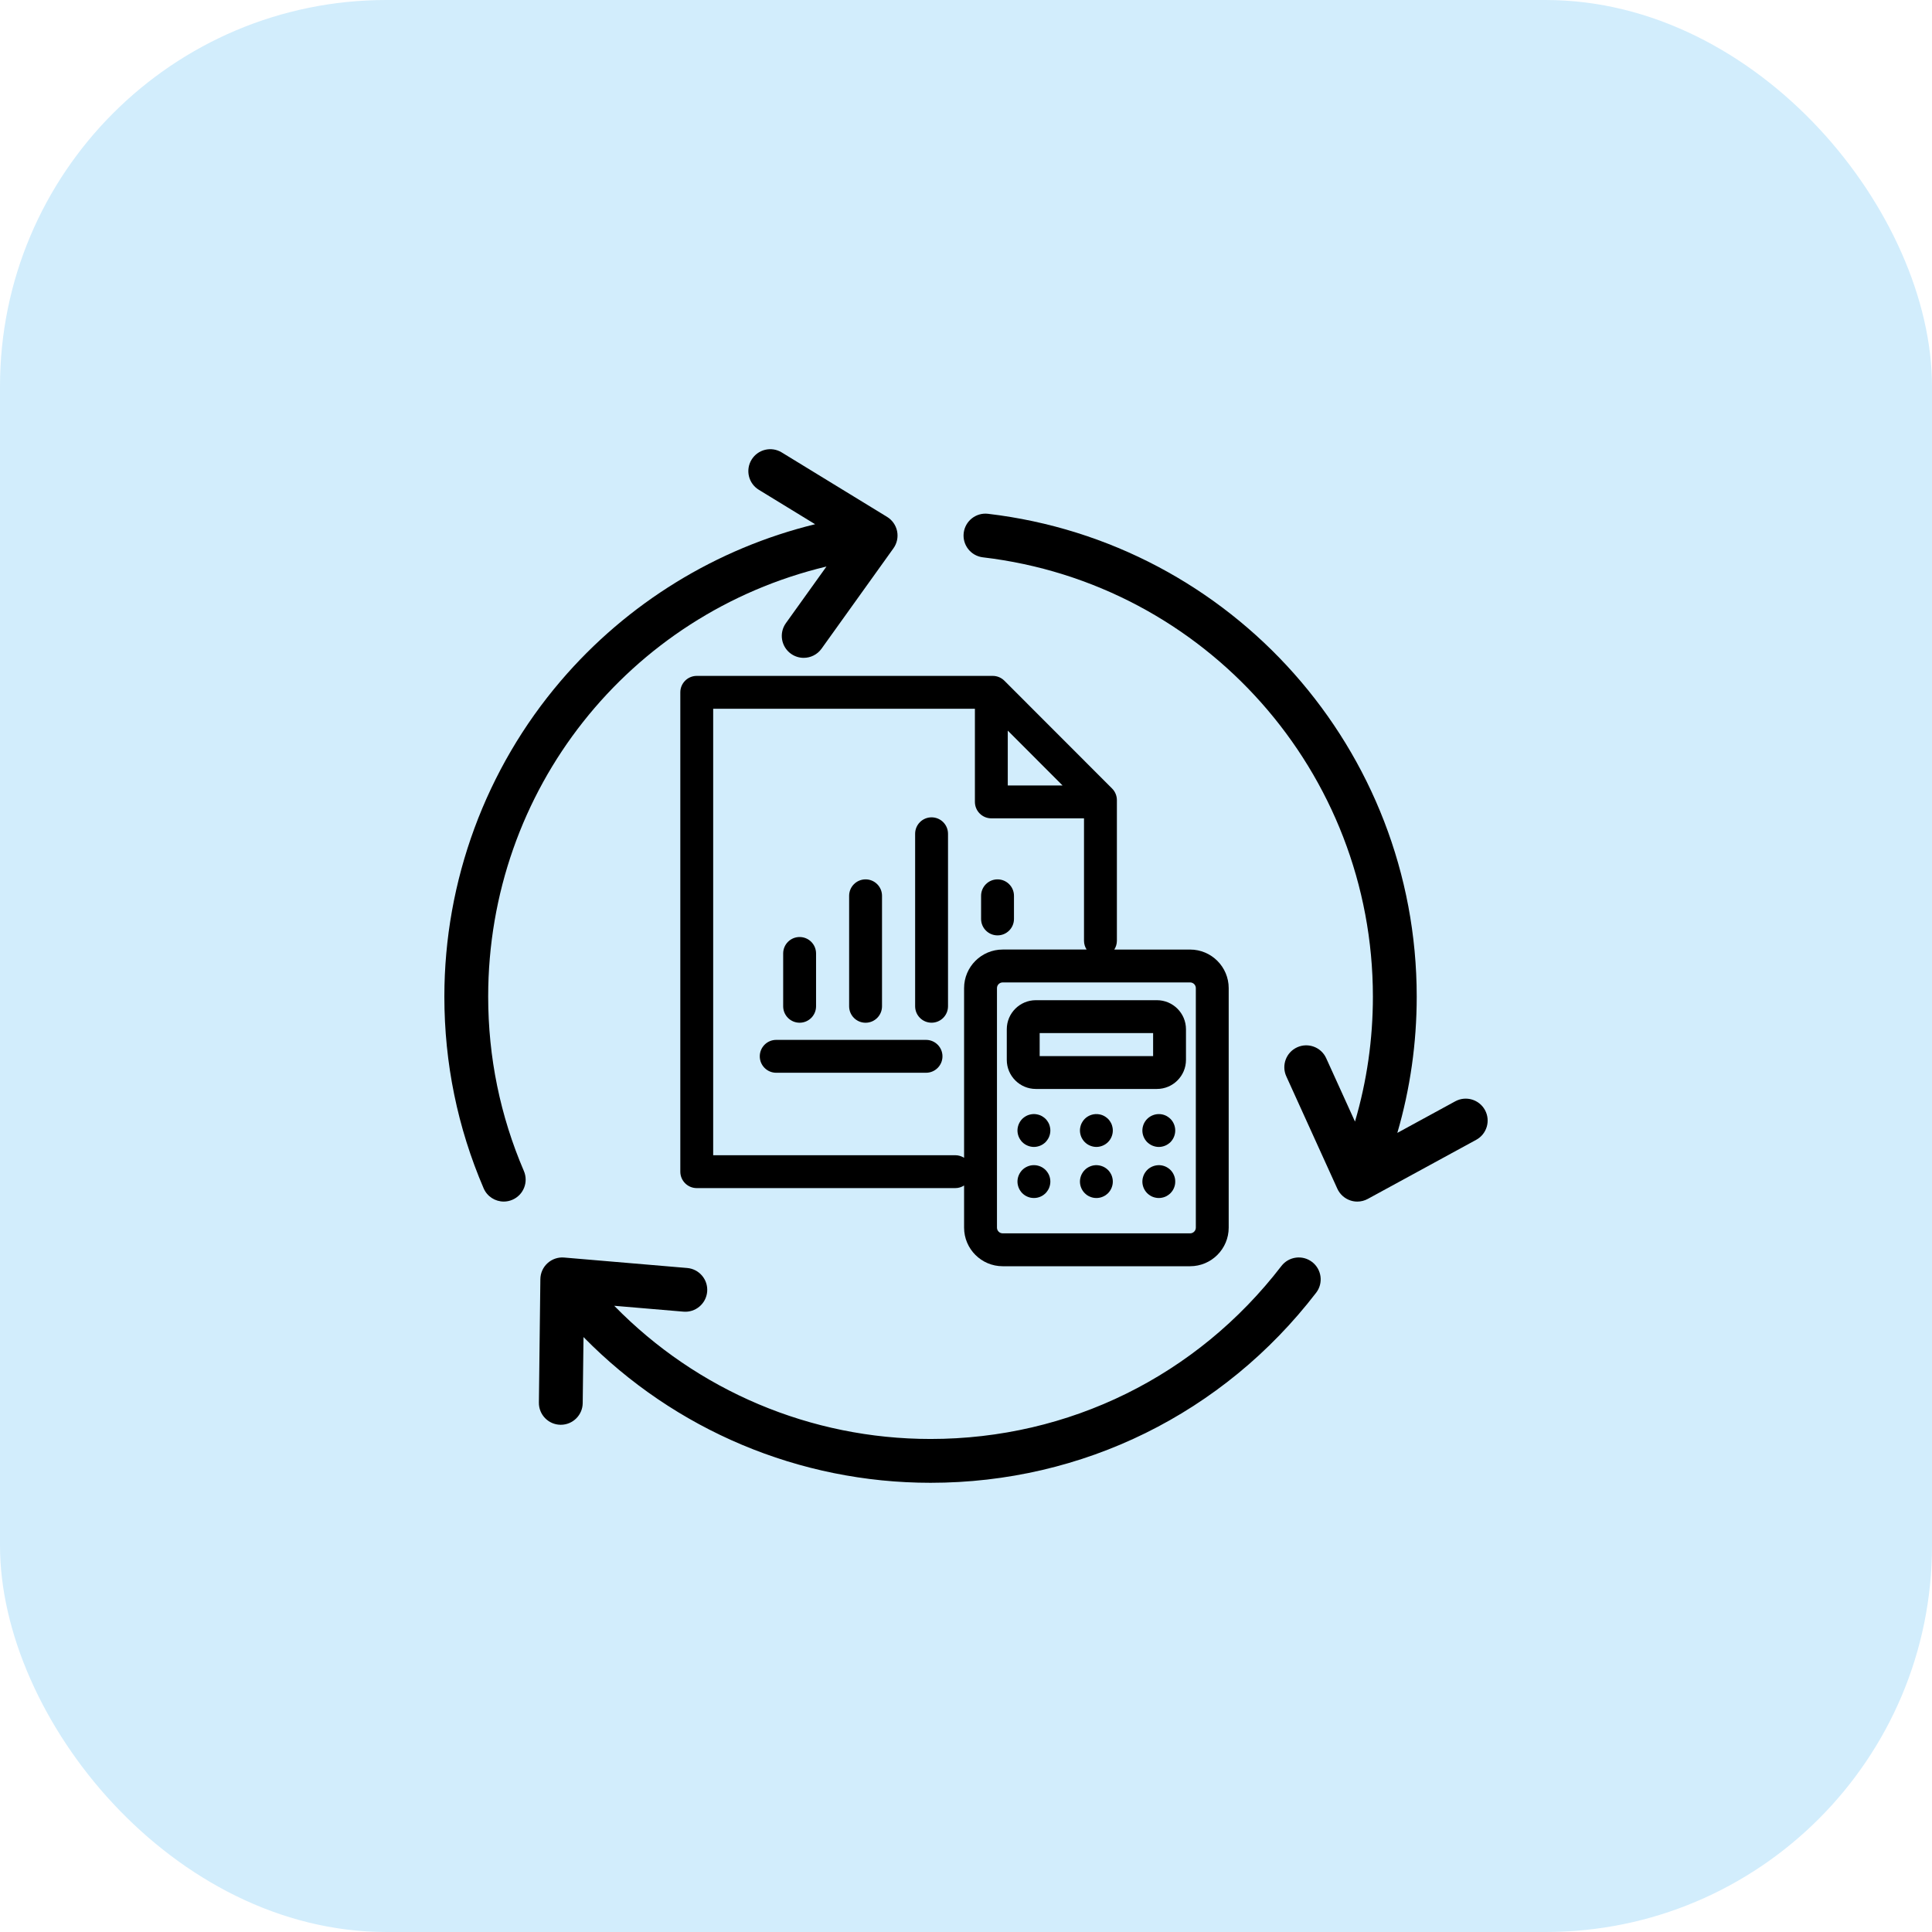
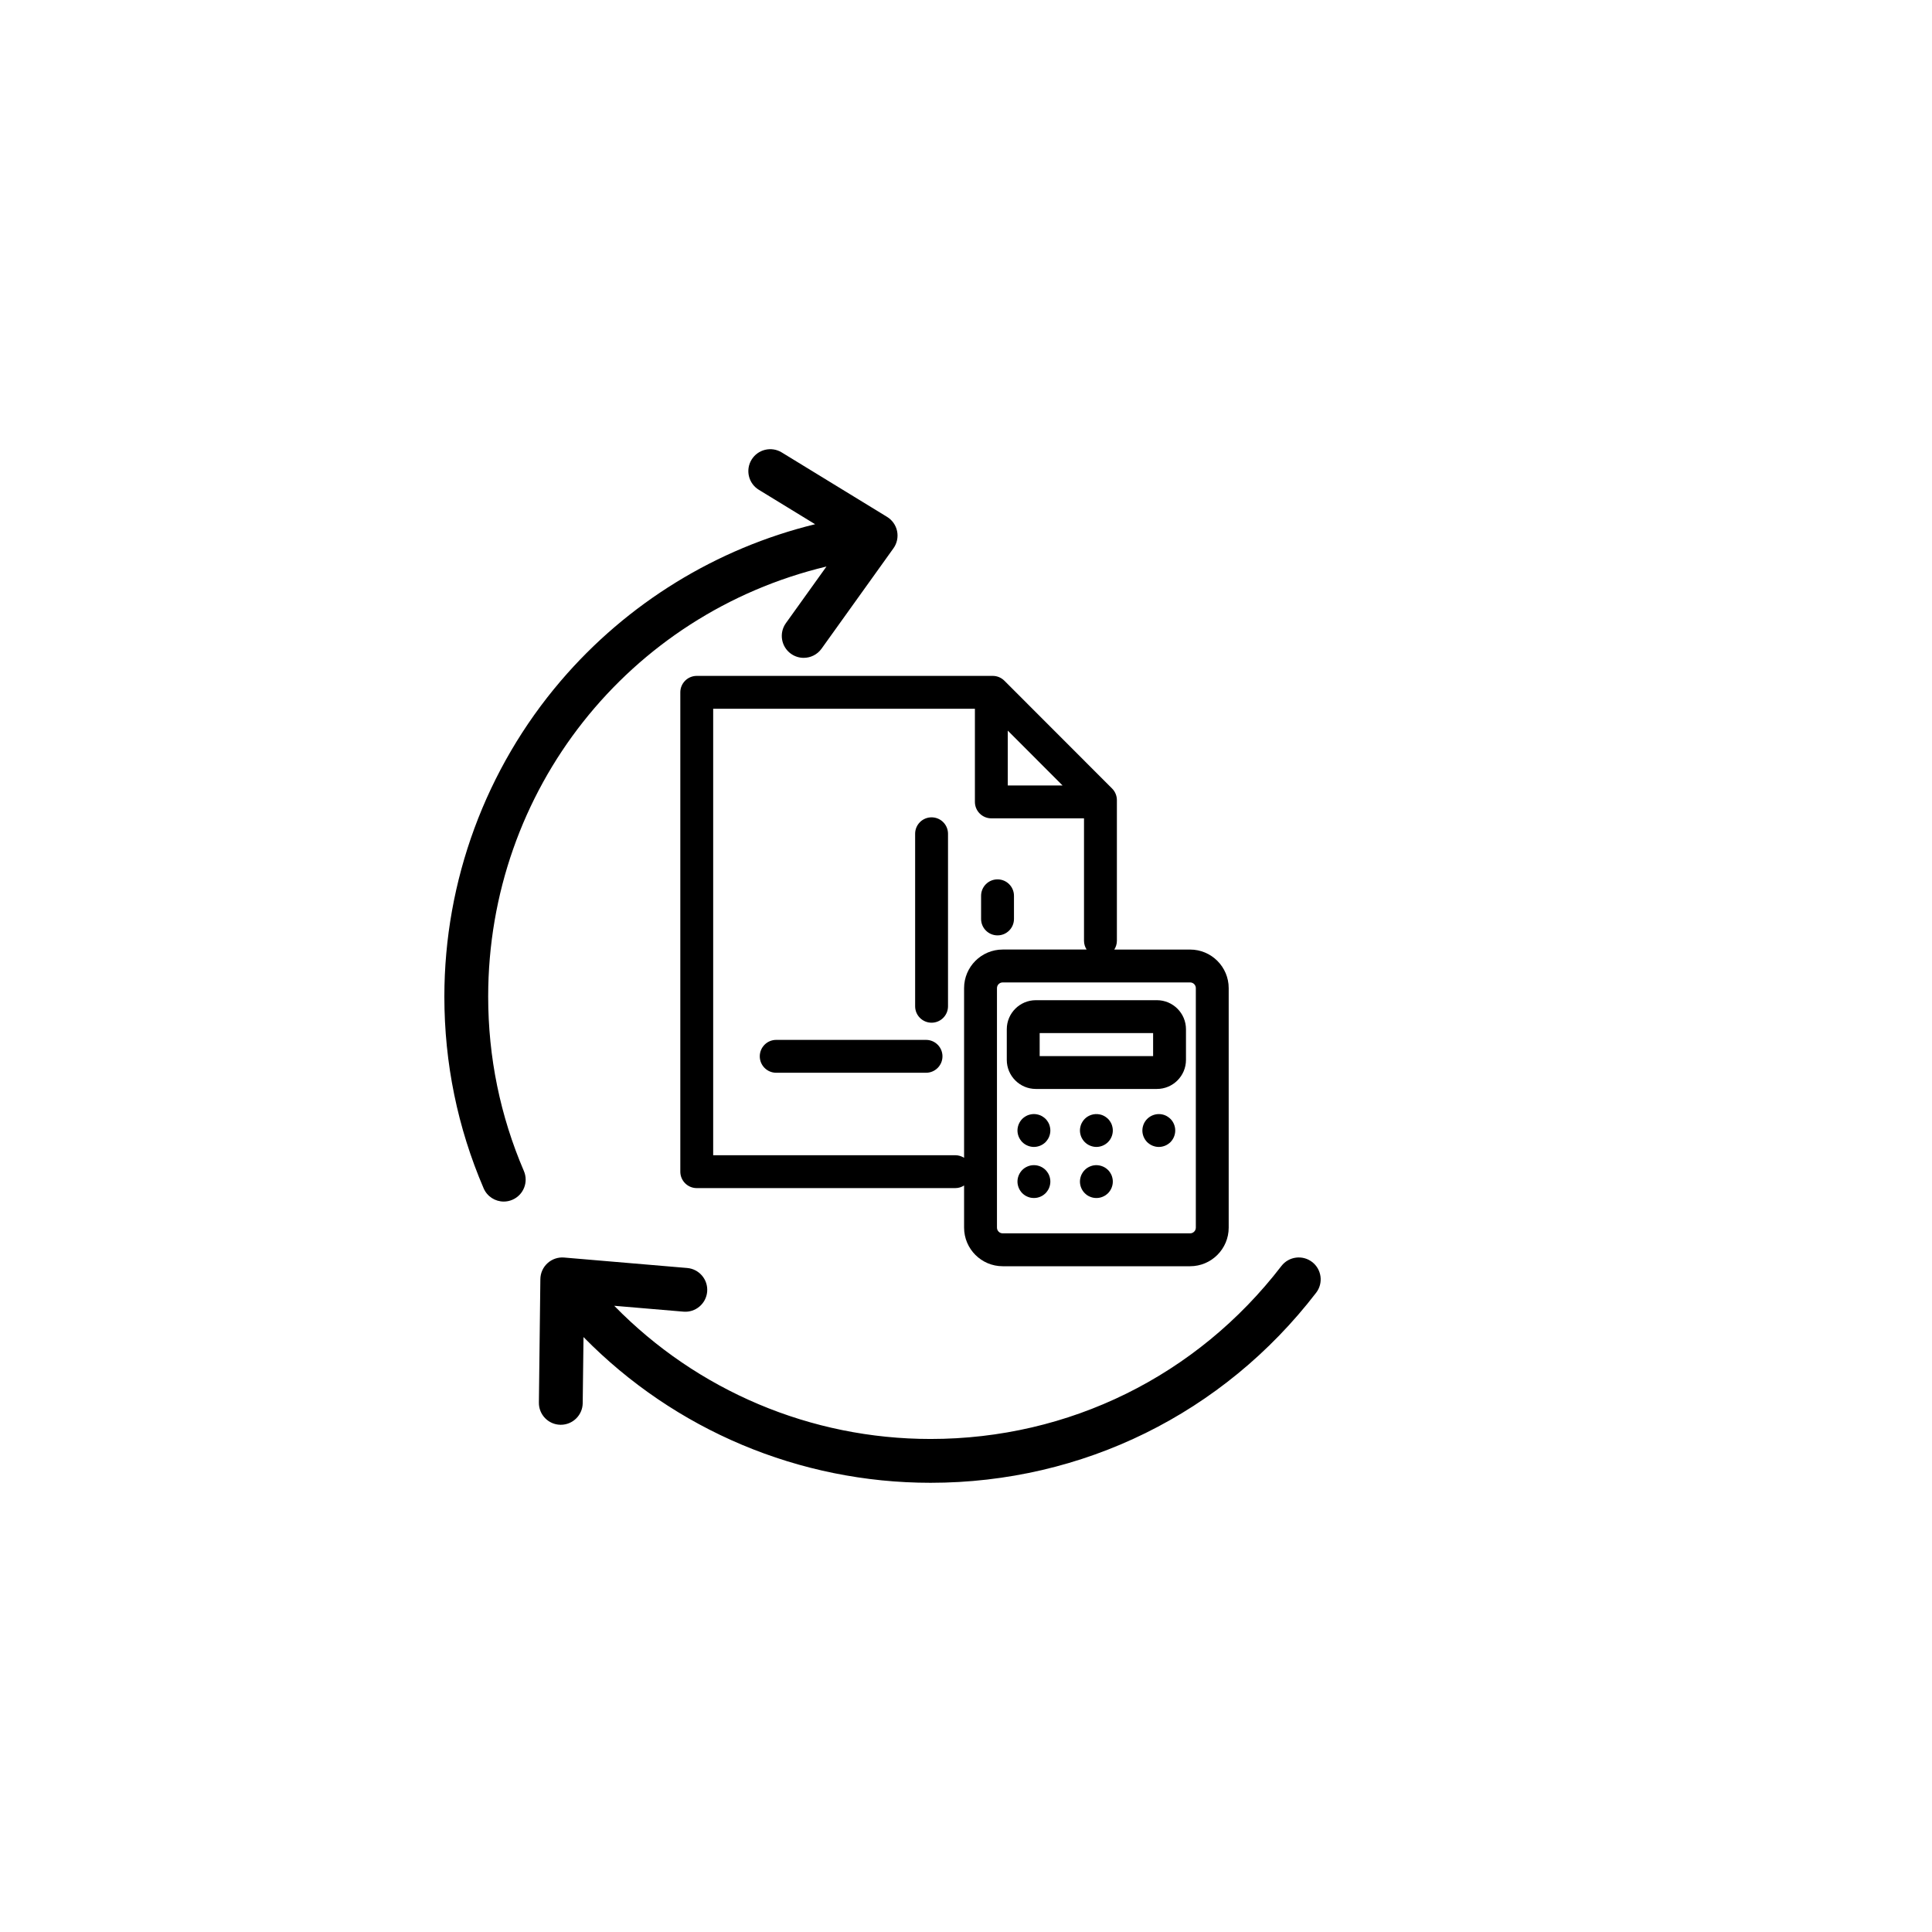
<svg xmlns="http://www.w3.org/2000/svg" width="100" height="100" viewBox="0 0 100 100" fill="none">
-   <rect width="100" height="100" rx="20" fill="#D2EDFC" />
  <g clip-path="url(#clip0_898_72384)">
    <path d="M57.81 41.414C57.81 41.189 57.72 40.972 57.561 40.813L51.987 35.234C51.827 35.074 51.611 34.984 51.385 34.984H36.064C35.594 34.984 35.213 35.365 35.213 35.835V60.645C35.213 61.115 35.594 61.496 36.064 61.496H49.446C49.614 61.496 49.769 61.446 49.901 61.361V63.542C49.901 64.644 50.797 65.54 51.899 65.54H61.6C62.701 65.54 63.597 64.644 63.597 63.542V51.146C63.597 50.044 62.701 49.149 61.6 49.149H57.676C57.76 49.017 57.81 48.862 57.81 48.694V41.414ZM52.162 37.816L54.998 40.656H52.162V37.816ZM61.896 51.145V63.542C61.896 63.705 61.763 63.838 61.6 63.838H51.899C51.736 63.838 51.603 63.705 51.603 63.542V51.145C51.603 50.982 51.736 50.85 51.899 50.85H61.6C61.763 50.85 61.896 50.982 61.896 51.145ZM51.899 49.148C50.797 49.148 49.901 50.044 49.901 51.145V59.928C49.769 59.844 49.614 59.794 49.446 59.794H36.914V36.686H50.461V41.506C50.461 41.976 50.842 42.357 51.311 42.357H56.108V48.694C56.108 48.862 56.159 49.017 56.242 49.148H51.899Z" fill="black" />
    <path d="M51.632 45.516C51.162 45.516 50.781 45.897 50.781 46.366V47.564C50.781 48.034 51.162 48.415 51.632 48.415C52.102 48.415 52.483 48.034 52.483 47.564V46.366C52.483 45.897 52.102 45.516 51.632 45.516Z" fill="black" />
    <path d="M48.218 42.305C47.748 42.305 47.367 42.686 47.367 43.156V52.084C47.367 52.554 47.748 52.935 48.218 52.935C48.688 52.935 49.069 52.554 49.069 52.084V43.156C49.069 42.686 48.688 42.305 48.218 42.305Z" fill="black" />
-     <path d="M44.802 52.937C45.272 52.937 45.653 52.556 45.653 52.086V46.366C45.653 45.897 45.272 45.516 44.802 45.516C44.332 45.516 43.951 45.897 43.951 46.366V52.086C43.951 52.556 44.332 52.937 44.802 52.937Z" fill="black" />
-     <path d="M41.388 52.936C41.858 52.936 42.239 52.555 42.239 52.085V49.351C42.239 48.881 41.858 48.5 41.388 48.5C40.918 48.5 40.537 48.881 40.537 49.351V52.085C40.537 52.555 40.918 52.936 41.388 52.936Z" fill="black" />
    <path d="M47.931 53.824H40.177C39.707 53.824 39.326 54.205 39.326 54.675C39.326 55.145 39.707 55.526 40.177 55.526H47.931C48.401 55.526 48.782 55.145 48.782 54.675C48.782 54.205 48.401 53.824 47.931 53.824Z" fill="black" />
    <path d="M53.615 56.364H59.882C60.711 56.364 61.386 55.689 61.386 54.86V53.274C61.386 52.444 60.711 51.77 59.882 51.77H53.615C52.786 51.77 52.111 52.444 52.111 53.274V54.86C52.111 55.689 52.786 56.364 53.615 56.364ZM53.813 53.471H59.685V54.663H53.813V53.471Z" fill="black" />
    <path d="M54.302 58.188C54.281 58.137 54.254 58.087 54.222 58.042C54.192 57.995 54.156 57.951 54.118 57.912C54.078 57.874 54.035 57.838 53.988 57.808C53.942 57.776 53.893 57.749 53.842 57.728C53.789 57.708 53.736 57.691 53.681 57.681C53.572 57.658 53.458 57.658 53.349 57.681C53.296 57.691 53.241 57.708 53.19 57.728C53.139 57.749 53.09 57.776 53.042 57.808C52.997 57.838 52.953 57.874 52.913 57.912C52.874 57.951 52.84 57.995 52.808 58.042C52.778 58.087 52.751 58.137 52.73 58.188C52.709 58.24 52.692 58.293 52.681 58.349C52.67 58.403 52.664 58.458 52.664 58.515C52.664 58.57 52.67 58.626 52.681 58.681C52.692 58.734 52.709 58.789 52.73 58.84C52.751 58.891 52.778 58.94 52.808 58.985C52.84 59.033 52.874 59.076 52.913 59.116C52.953 59.156 52.997 59.19 53.044 59.222C53.089 59.252 53.139 59.278 53.19 59.299C53.24 59.32 53.295 59.337 53.349 59.348C53.403 59.36 53.46 59.365 53.515 59.365C53.572 59.365 53.626 59.36 53.681 59.348C53.736 59.337 53.789 59.32 53.842 59.299C53.893 59.278 53.942 59.252 53.987 59.222C54.035 59.19 54.078 59.156 54.118 59.116C54.156 59.076 54.191 59.033 54.222 58.985C54.254 58.94 54.28 58.891 54.301 58.84C54.322 58.789 54.339 58.734 54.349 58.681C54.36 58.626 54.366 58.57 54.366 58.515C54.366 58.458 54.36 58.403 54.349 58.349C54.339 58.294 54.322 58.241 54.302 58.188Z" fill="black" />
    <path d="M57.535 58.187C57.513 58.136 57.486 58.087 57.456 58.042C57.426 57.995 57.39 57.951 57.35 57.911C57.31 57.874 57.267 57.838 57.221 57.807C57.174 57.775 57.125 57.749 57.074 57.728C57.023 57.707 56.97 57.69 56.915 57.681C56.637 57.624 56.344 57.715 56.148 57.911C56.108 57.951 56.072 57.995 56.042 58.042C56.012 58.087 55.985 58.136 55.963 58.187C55.942 58.24 55.927 58.293 55.915 58.348C55.904 58.403 55.898 58.458 55.898 58.514C55.898 58.569 55.904 58.626 55.915 58.681C55.927 58.734 55.942 58.788 55.963 58.84C55.985 58.891 56.012 58.94 56.042 58.985C56.072 59.032 56.108 59.076 56.148 59.115C56.188 59.155 56.231 59.189 56.276 59.221C56.324 59.252 56.373 59.278 56.424 59.299C56.475 59.32 56.528 59.336 56.583 59.348C56.637 59.359 56.694 59.365 56.749 59.365C56.804 59.365 56.86 59.359 56.915 59.348C56.97 59.337 57.023 59.32 57.074 59.299C57.125 59.278 57.174 59.252 57.221 59.221C57.267 59.189 57.31 59.155 57.35 59.115C57.509 58.957 57.599 58.737 57.599 58.514C57.599 58.458 57.594 58.403 57.582 58.348C57.571 58.293 57.556 58.24 57.535 58.187Z" fill="black" />
    <path d="M60.452 57.808C60.407 57.776 60.358 57.75 60.307 57.729C60.256 57.708 60.201 57.691 60.146 57.68C59.87 57.625 59.577 57.716 59.379 57.914C59.341 57.952 59.305 57.995 59.273 58.043C59.243 58.088 59.216 58.137 59.195 58.188C59.175 58.241 59.157 58.294 59.146 58.349C59.136 58.404 59.129 58.459 59.129 58.516C59.129 58.739 59.221 58.958 59.378 59.117C59.418 59.156 59.462 59.19 59.509 59.222C59.554 59.253 59.603 59.279 59.654 59.3C59.707 59.321 59.76 59.337 59.815 59.349C59.87 59.36 59.925 59.366 59.979 59.366C60.036 59.366 60.091 59.36 60.146 59.349C60.2 59.338 60.255 59.321 60.307 59.3C60.358 59.279 60.407 59.253 60.452 59.222C60.499 59.19 60.543 59.156 60.583 59.117C60.739 58.958 60.83 58.739 60.83 58.516C60.83 58.291 60.741 58.071 60.583 57.914C60.543 57.875 60.499 57.839 60.452 57.809L60.452 57.808Z" fill="black" />
    <path d="M54.302 60.833C54.281 60.782 54.254 60.732 54.222 60.687C54.192 60.64 54.156 60.596 54.118 60.557C54.078 60.517 54.035 60.483 53.988 60.451C53.942 60.421 53.893 60.394 53.842 60.373C53.789 60.352 53.736 60.336 53.681 60.324C53.572 60.303 53.458 60.303 53.349 60.324C53.296 60.336 53.241 60.352 53.19 60.373C53.139 60.394 53.09 60.421 53.042 60.451C52.997 60.483 52.953 60.517 52.913 60.557C52.874 60.596 52.84 60.64 52.808 60.687C52.778 60.732 52.751 60.782 52.73 60.833C52.709 60.884 52.692 60.938 52.681 60.991C52.67 61.046 52.664 61.103 52.664 61.158C52.664 61.215 52.67 61.27 52.681 61.324C52.692 61.379 52.709 61.432 52.73 61.485C52.751 61.536 52.778 61.585 52.808 61.63C52.84 61.678 52.874 61.721 52.913 61.761C52.953 61.799 52.997 61.835 53.044 61.867C53.089 61.897 53.139 61.923 53.19 61.944C53.24 61.965 53.295 61.982 53.349 61.993C53.403 62.003 53.46 62.008 53.515 62.008C53.572 62.008 53.626 62.003 53.681 61.993C53.736 61.982 53.789 61.965 53.842 61.944C53.893 61.923 53.942 61.897 53.987 61.867C54.035 61.834 54.078 61.799 54.118 61.761C54.156 61.721 54.191 61.678 54.222 61.63C54.254 61.585 54.28 61.536 54.301 61.485C54.322 61.432 54.339 61.379 54.349 61.324C54.36 61.27 54.366 61.215 54.366 61.158C54.366 61.103 54.36 61.046 54.349 60.991C54.339 60.938 54.322 60.884 54.302 60.833Z" fill="black" />
    <path d="M57.535 60.833C57.513 60.782 57.486 60.733 57.456 60.687C57.426 60.64 57.39 60.596 57.35 60.557C57.153 60.36 56.86 60.27 56.583 60.324C56.528 60.336 56.475 60.353 56.424 60.373C56.373 60.394 56.324 60.421 56.276 60.451C56.229 60.483 56.186 60.519 56.148 60.557C56.108 60.596 56.072 60.64 56.042 60.687C56.012 60.733 55.985 60.782 55.963 60.833C55.942 60.884 55.927 60.939 55.915 60.992C55.904 61.046 55.898 61.103 55.898 61.158C55.898 61.383 55.989 61.602 56.148 61.761C56.188 61.799 56.231 61.835 56.276 61.867C56.324 61.897 56.373 61.924 56.424 61.944C56.475 61.965 56.528 61.982 56.583 61.993C56.637 62.003 56.694 62.009 56.749 62.009C56.804 62.009 56.86 62.003 56.915 61.993C56.97 61.982 57.023 61.965 57.074 61.944C57.125 61.923 57.174 61.897 57.221 61.867C57.267 61.834 57.31 61.799 57.35 61.761C57.509 61.602 57.599 61.383 57.599 61.158C57.599 61.103 57.594 61.046 57.582 60.992C57.571 60.939 57.556 60.884 57.535 60.833Z" fill="black" />
-     <path d="M60.766 60.833C60.745 60.782 60.719 60.733 60.689 60.687C60.657 60.64 60.623 60.596 60.583 60.557C60.543 60.517 60.5 60.483 60.452 60.451C60.407 60.421 60.358 60.394 60.307 60.373C60.256 60.353 60.201 60.336 60.146 60.324C59.87 60.27 59.577 60.36 59.379 60.557C59.341 60.596 59.305 60.64 59.273 60.687C59.243 60.733 59.216 60.782 59.195 60.833C59.175 60.884 59.157 60.939 59.146 60.992C59.136 61.046 59.129 61.103 59.129 61.158C59.129 61.383 59.221 61.602 59.378 61.759C59.418 61.799 59.462 61.835 59.509 61.865C59.554 61.897 59.603 61.924 59.654 61.944C59.707 61.965 59.76 61.982 59.815 61.992C59.87 62.003 59.925 62.009 59.979 62.009C60.036 62.009 60.091 62.003 60.146 61.992C60.2 61.982 60.255 61.965 60.307 61.944C60.358 61.924 60.407 61.897 60.452 61.865C60.499 61.835 60.543 61.799 60.583 61.759C60.62 61.721 60.656 61.678 60.688 61.631C60.719 61.585 60.745 61.536 60.766 61.485C60.787 61.432 60.804 61.379 60.815 61.324C60.826 61.27 60.83 61.215 60.83 61.158C60.83 61.103 60.826 61.046 60.815 60.992C60.804 60.939 60.787 60.884 60.766 60.833H60.766Z" fill="black" />
-     <path d="M76.862 57.457C76.562 56.907 75.873 56.704 75.323 57.004L72.326 58.638C72.991 56.357 73.329 53.992 73.329 51.585C73.329 38.829 63.79 28.085 51.14 26.594C50.519 26.52 49.954 26.965 49.881 27.588C49.808 28.21 50.252 28.774 50.875 28.847C62.383 30.203 71.061 39.979 71.061 51.585C71.061 53.794 70.749 55.962 70.134 58.053L68.643 54.771C68.384 54.201 67.712 53.949 67.141 54.208C66.571 54.467 66.319 55.139 66.578 55.709L69.221 61.529C69.352 61.816 69.596 62.035 69.894 62.135C70.011 62.175 70.133 62.194 70.254 62.194C70.442 62.194 70.629 62.147 70.797 62.055L76.409 58.996C76.959 58.696 77.162 58.007 76.862 57.457L76.862 57.457Z" fill="black" />
    <path d="M25.268 51.584C25.268 40.89 32.54 31.773 42.778 29.323L40.677 32.255C40.313 32.764 40.43 33.473 40.939 33.838C41.139 33.981 41.37 34.05 41.599 34.05C41.952 34.05 42.3 33.886 42.522 33.577L46.244 28.381C46.428 28.125 46.496 27.804 46.434 27.495C46.371 27.186 46.183 26.917 45.914 26.753L40.461 23.417C39.926 23.09 39.228 23.258 38.901 23.793C38.574 24.327 38.742 25.025 39.277 25.352L42.19 27.134C37.093 28.378 32.471 31.212 29.028 35.24C25.141 39.788 23 45.592 23 51.584C23 55.027 23.684 58.365 25.032 61.505C25.216 61.935 25.635 62.193 26.075 62.193C26.224 62.193 26.375 62.163 26.521 62.1C27.097 61.853 27.363 61.186 27.116 60.611C25.89 57.755 25.268 54.718 25.268 51.583L25.268 51.584Z" fill="black" />
    <path d="M67.916 65.321C67.419 64.939 66.707 65.032 66.325 65.529C61.95 71.218 55.331 74.481 48.164 74.481C41.97 74.481 36.091 71.986 31.792 67.587L35.377 67.891C35.999 67.944 36.549 67.481 36.603 66.857C36.656 66.233 36.193 65.684 35.568 65.631L29.199 65.09C28.886 65.063 28.574 65.169 28.341 65.381C28.107 65.593 27.973 65.892 27.969 66.207L27.893 72.598C27.885 73.225 28.387 73.739 29.013 73.746H29.027C29.647 73.746 30.154 73.247 30.161 72.625L30.202 69.206C34.923 74.02 41.371 76.749 48.164 76.749C56.041 76.749 63.316 73.163 68.124 66.911C68.505 66.415 68.412 65.703 67.916 65.321L67.916 65.321Z" fill="black" />
  </g>
  <defs>
    <clipPath id="clip0_898_72384">
      <rect width="54" height="54" fill="white" transform="translate(23 23)" />
    </clipPath>
  </defs>
</svg>